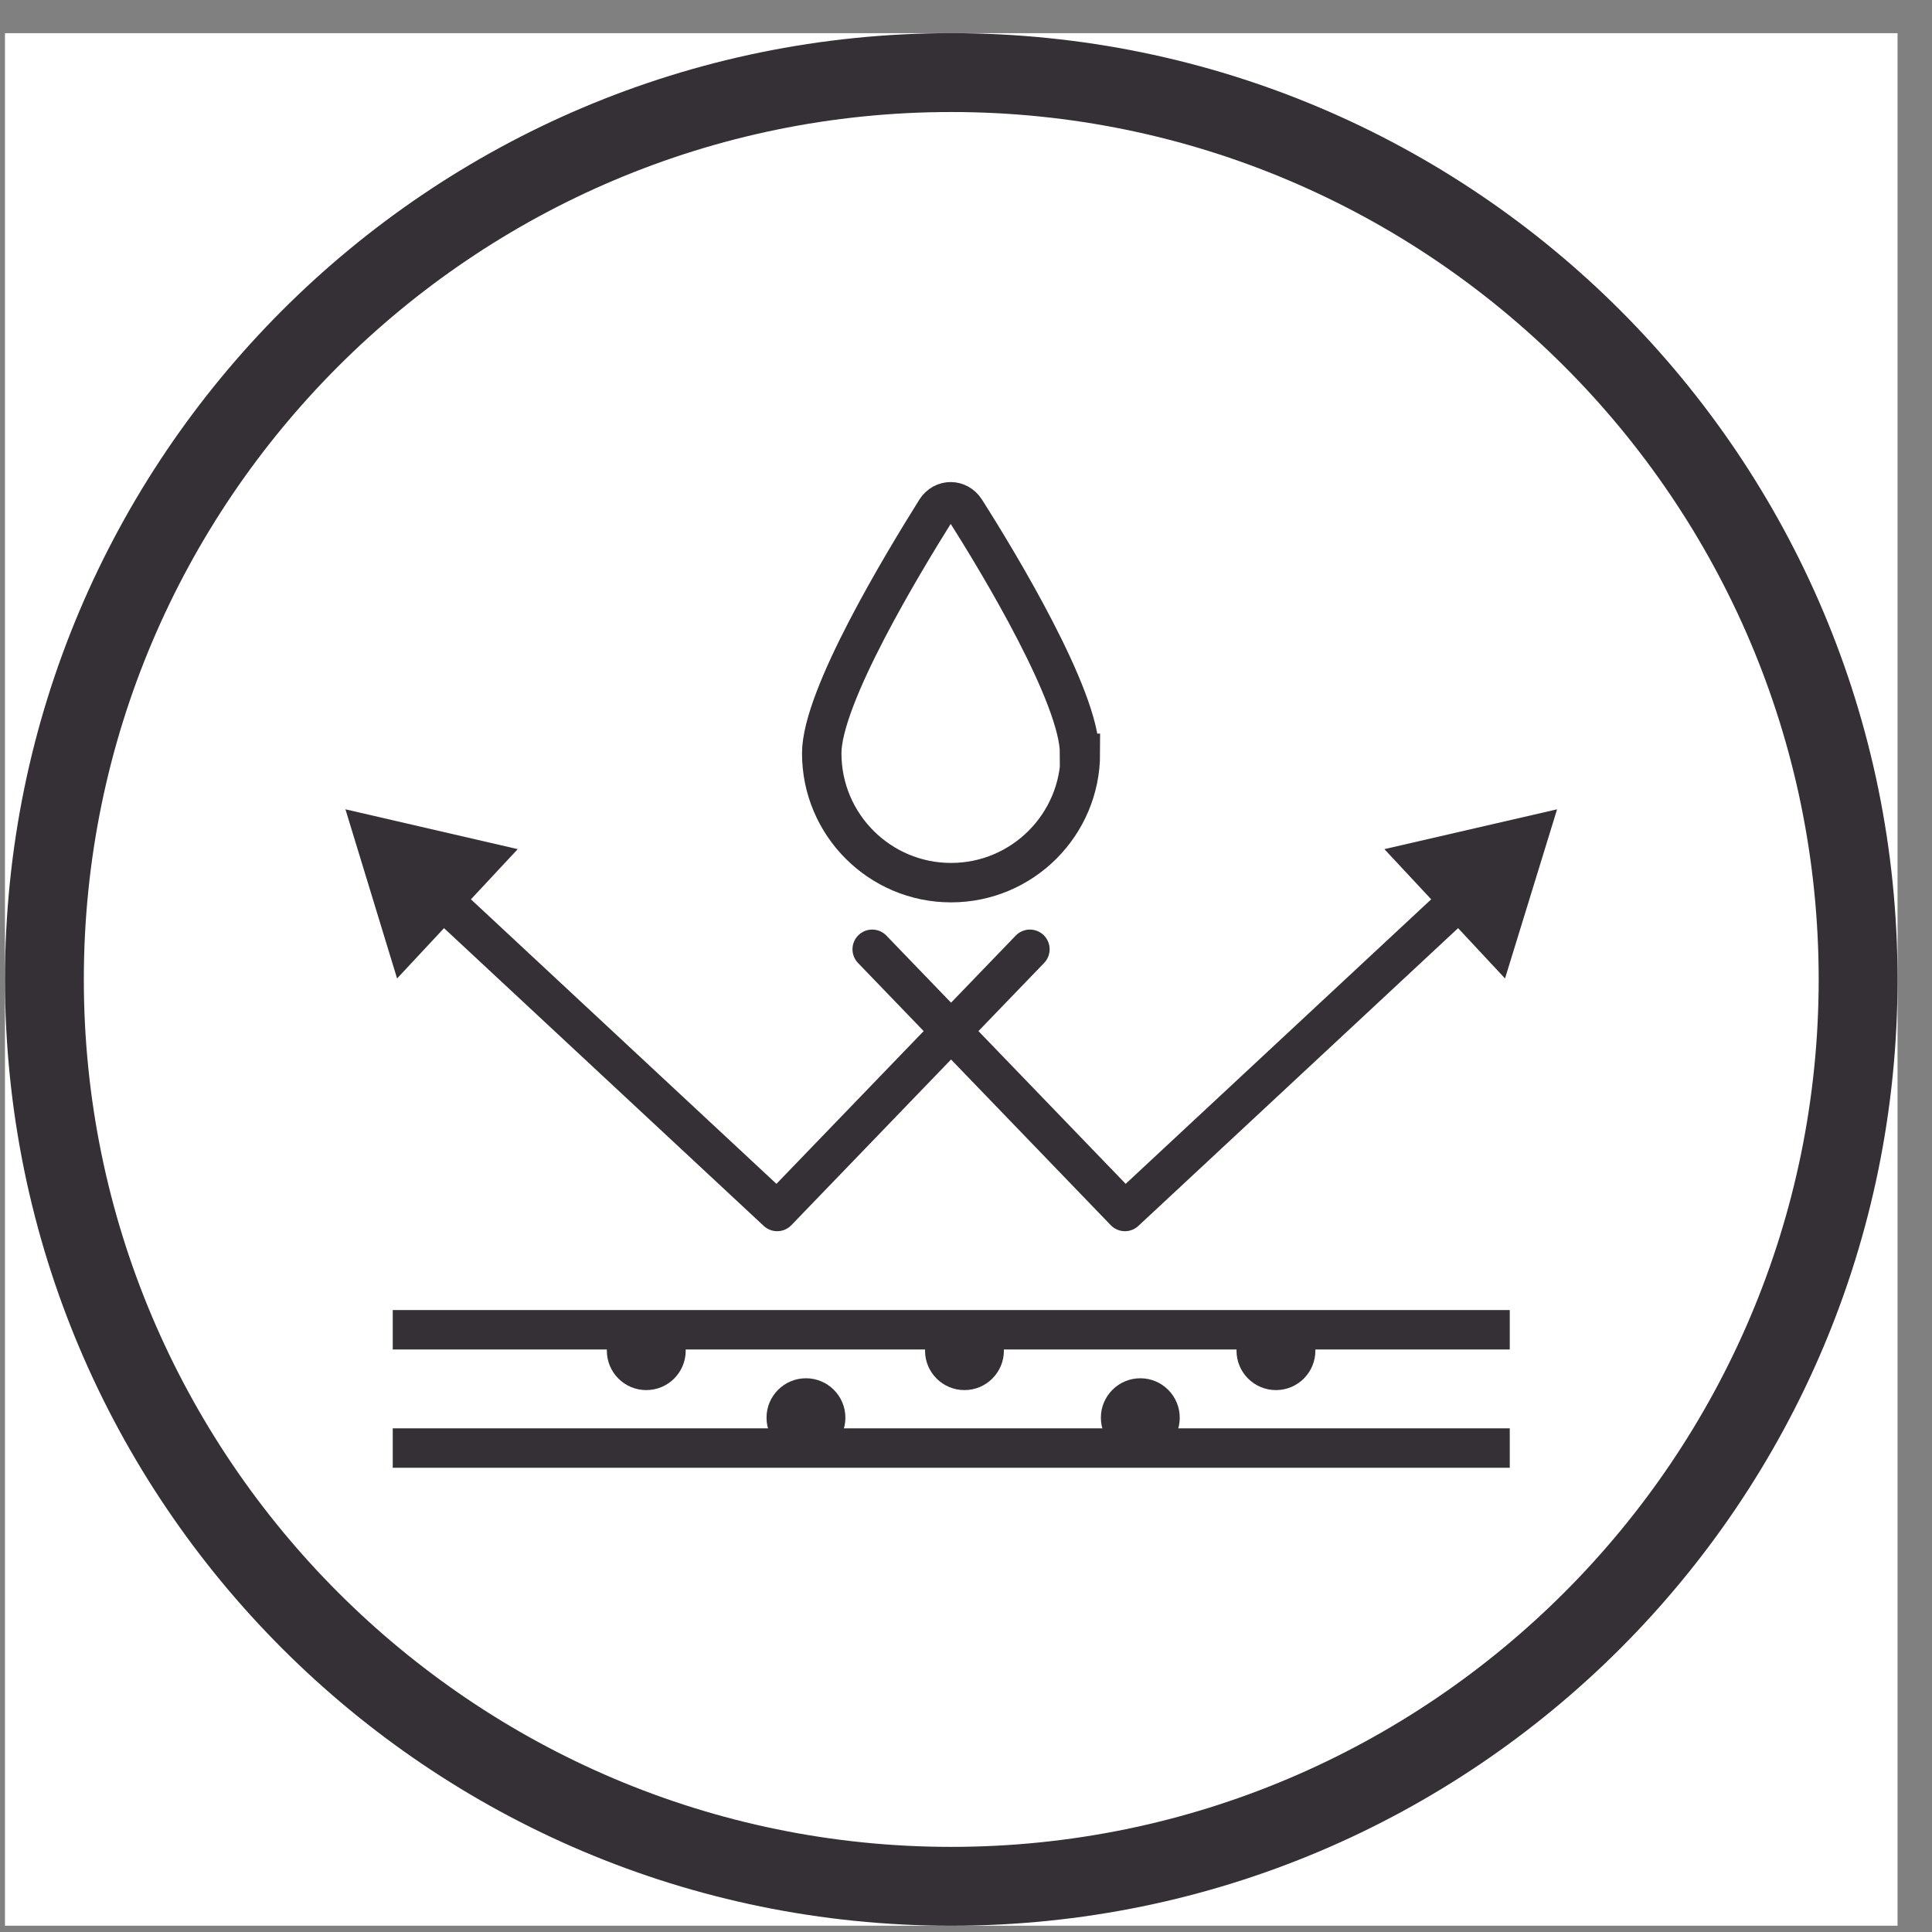
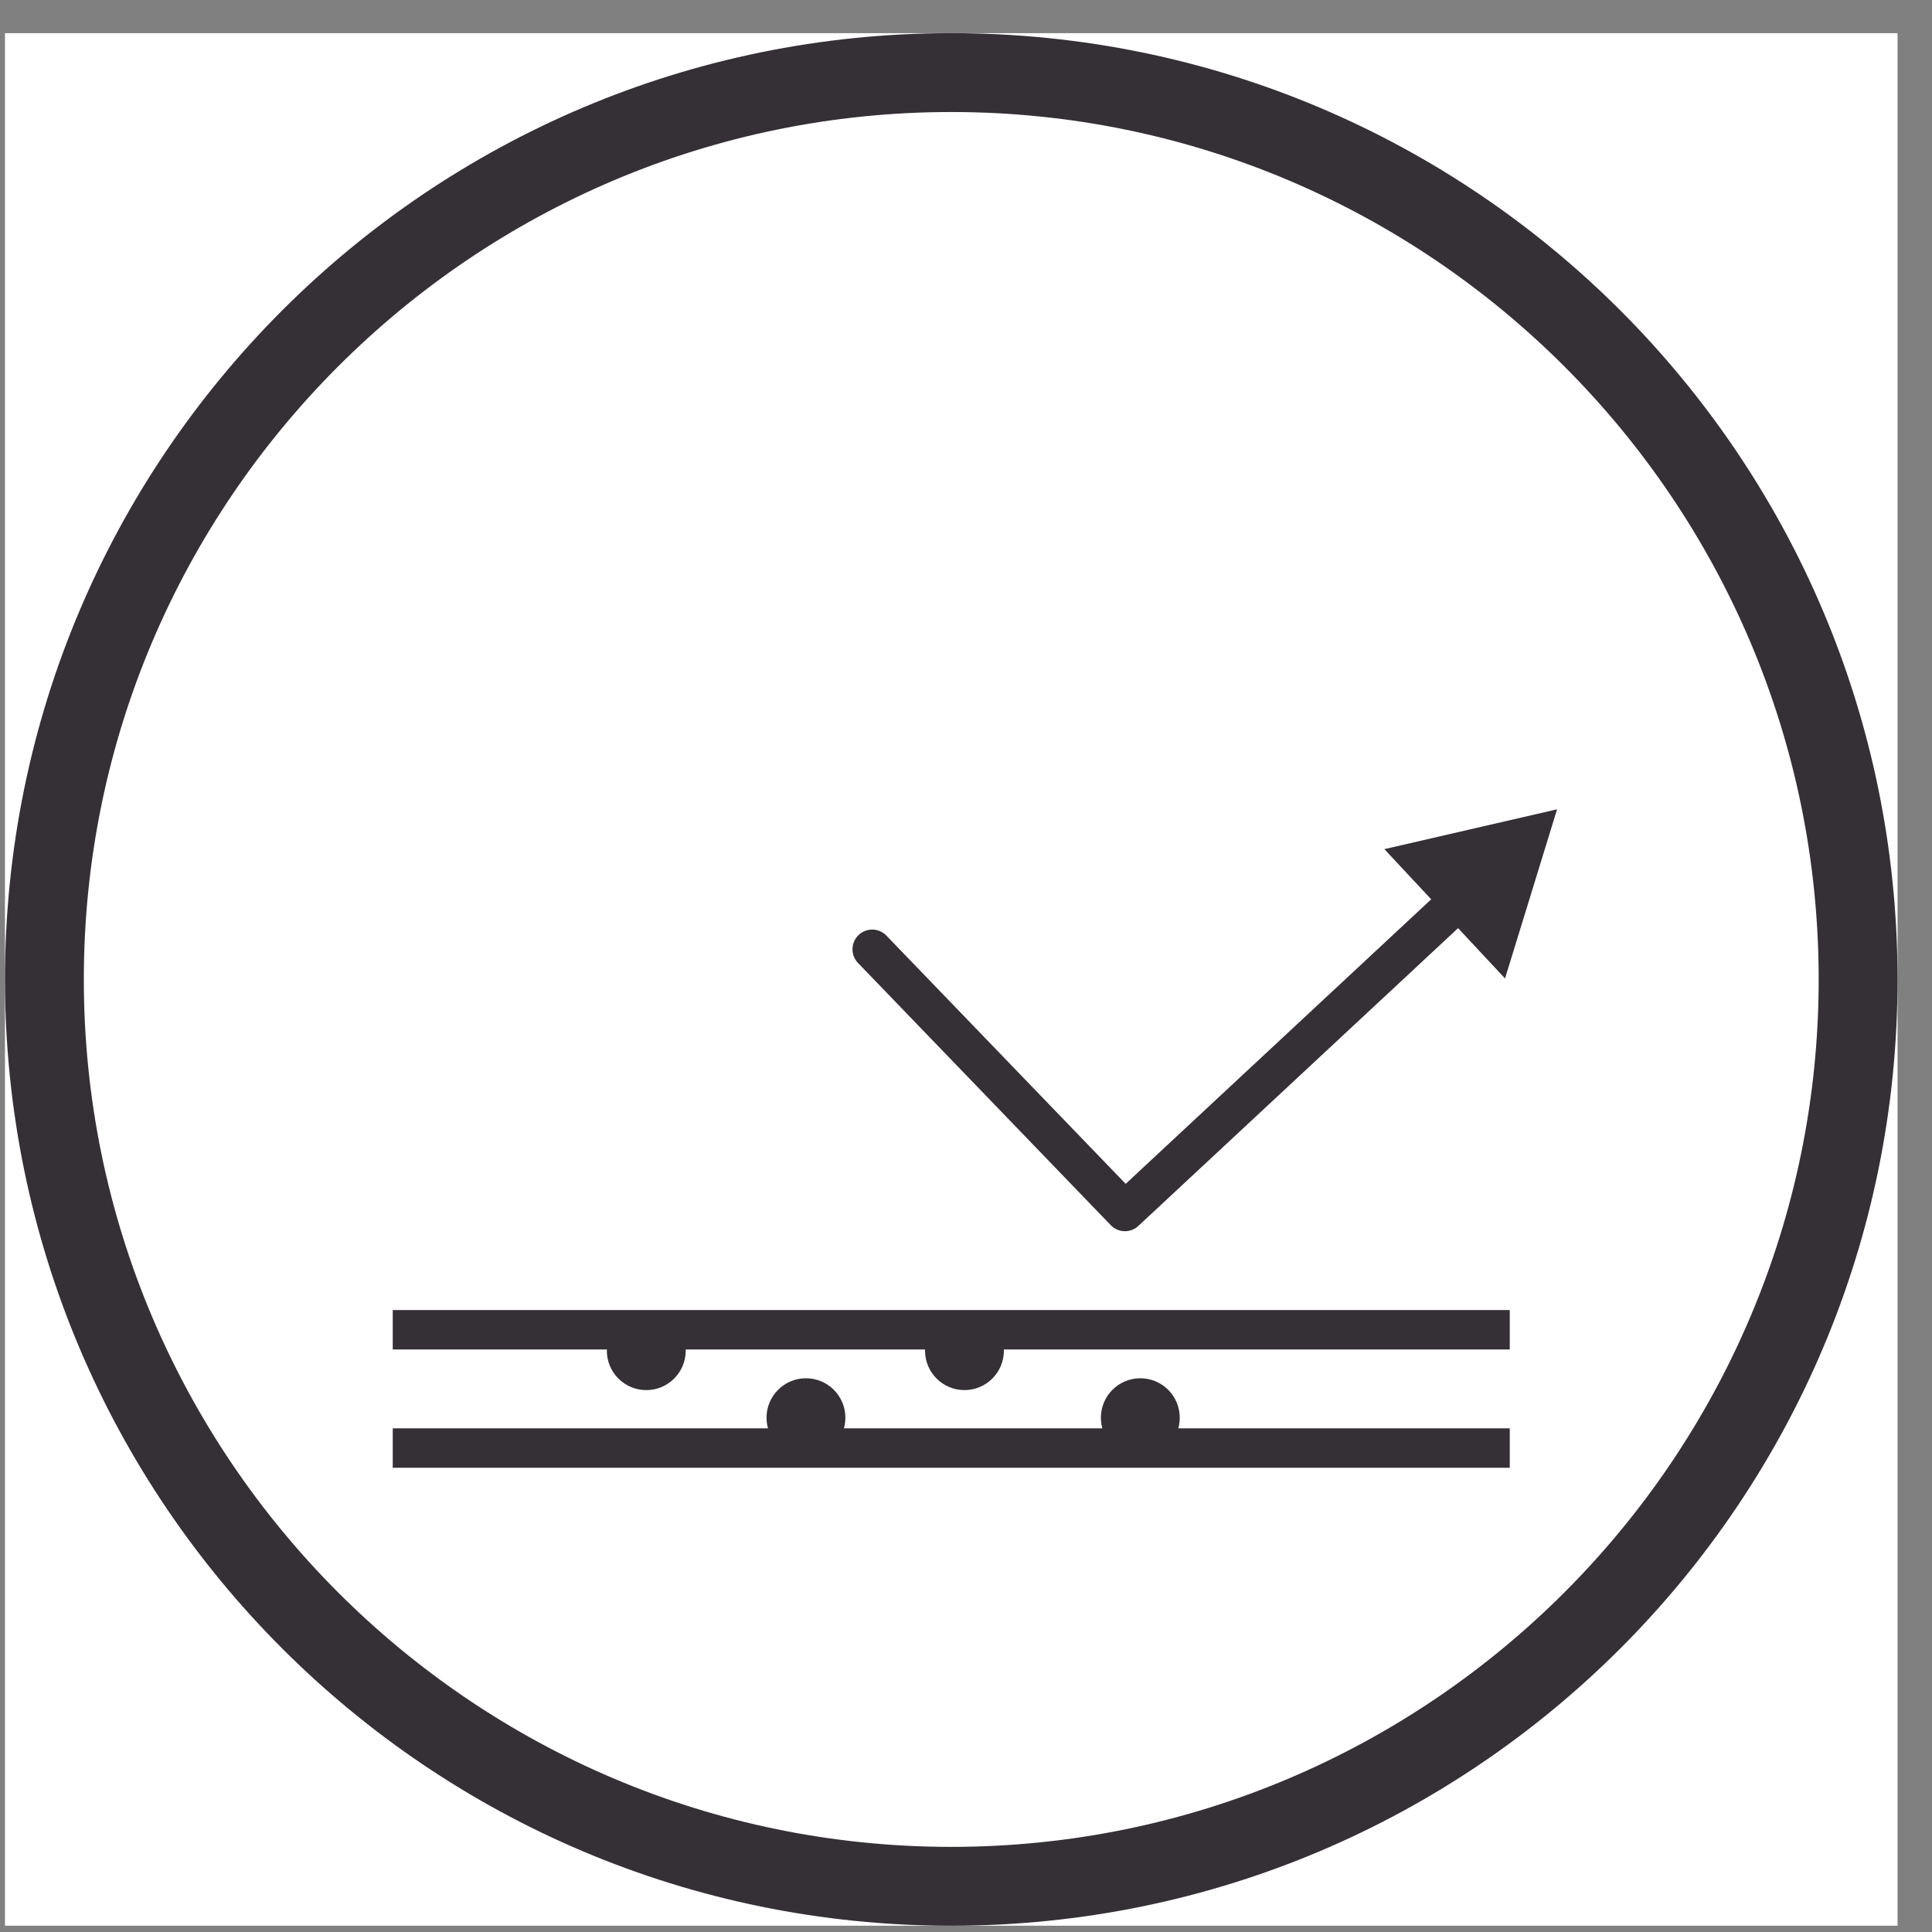
<svg xmlns="http://www.w3.org/2000/svg" width="49" height="49" viewBox="0 0 49 49" fill="none">
  <rect x="0" y="0" width="49" height="49" fill="#808080" stroke="none" />
  <g clip-path="url(#clip0_148_137)">
    <rect width="48" height="48" transform="translate(0.126 0.841)" fill="white" />
    <path d="M24.126 2.841C36.256 2.841 46.126 12.711 46.126 24.841C46.126 36.971 36.256 46.841 24.126 46.841C11.996 46.841 2.126 36.971 2.126 24.841C2.126 12.711 11.996 2.841 24.126 2.841ZM24.126 0.841C10.876 0.841 0.126 11.591 0.126 24.841C0.126 38.091 10.876 48.841 24.126 48.841C37.376 48.841 48.126 38.091 48.126 24.841C48.126 11.591 37.376 0.841 24.126 0.841Z" fill="#352F36" />
-     <path fill-rule="evenodd" clip-rule="evenodd" d="M27.401 19.106C27.401 20.916 25.931 22.386 24.121 22.386C22.311 22.386 20.841 20.916 20.841 19.106C20.841 17.676 22.891 14.296 23.741 12.936C23.921 12.656 24.301 12.656 24.481 12.936C25.341 14.286 27.381 17.676 27.381 19.106H27.401Z" stroke="#352F36" stroke-miterlimit="10" />
    <path d="M9.961 33.726H38.291" stroke="#352F36" stroke-miterlimit="10" />
    <path d="M9.961 36.726H38.291" stroke="#352F36" stroke-miterlimit="10" />
    <path d="M22.121 24.076L28.531 30.726L37.121 22.726" stroke="#352F36" stroke-linecap="round" stroke-linejoin="round" />
-     <path d="M38.171 24.816L39.491 20.526L35.111 21.536L38.171 24.816Z" fill="#352F36" />
-     <path d="M26.121 24.076L19.711 30.726L11.121 22.726" stroke="#352F36" stroke-linecap="round" stroke-linejoin="round" />
-     <path d="M13.131 21.536L8.761 20.526L10.071 24.816L13.131 21.536Z" fill="#352F36" />
+     <path d="M38.171 24.816L39.491 20.526L35.111 21.536L38.171 24.816" fill="#352F36" />
    <path d="M24.461 35.256C25.013 35.256 25.461 34.809 25.461 34.256C25.461 33.704 25.013 33.256 24.461 33.256C23.909 33.256 23.461 33.704 23.461 34.256C23.461 34.809 23.909 35.256 24.461 35.256Z" fill="#352F36" />
-     <path d="M32.361 35.256C32.913 35.256 33.361 34.809 33.361 34.256C33.361 33.704 32.913 33.256 32.361 33.256C31.809 33.256 31.361 33.704 31.361 34.256C31.361 34.809 31.809 35.256 32.361 35.256Z" fill="#352F36" />
    <path d="M16.391 35.256C16.943 35.256 17.391 34.809 17.391 34.256C17.391 33.704 16.943 33.256 16.391 33.256C15.839 33.256 15.391 33.704 15.391 34.256C15.391 34.809 15.839 35.256 16.391 35.256Z" fill="#352F36" />
    <path d="M20.441 36.956C20.993 36.956 21.441 36.509 21.441 35.956C21.441 35.404 20.993 34.956 20.441 34.956C19.889 34.956 19.441 35.404 19.441 35.956C19.441 36.509 19.889 36.956 20.441 36.956Z" fill="#352F36" />
    <path d="M28.921 36.956C29.473 36.956 29.921 36.509 29.921 35.956C29.921 35.404 29.473 34.956 28.921 34.956C28.369 34.956 27.921 35.404 27.921 35.956C27.921 36.509 28.369 36.956 28.921 36.956Z" fill="#352F36" />
  </g>
  <defs>
    <clipPath id="clip0_148_137">
      <rect width="48" height="48" fill="white" transform="translate(0.126 0.841)" />
    </clipPath>
  </defs>
</svg>